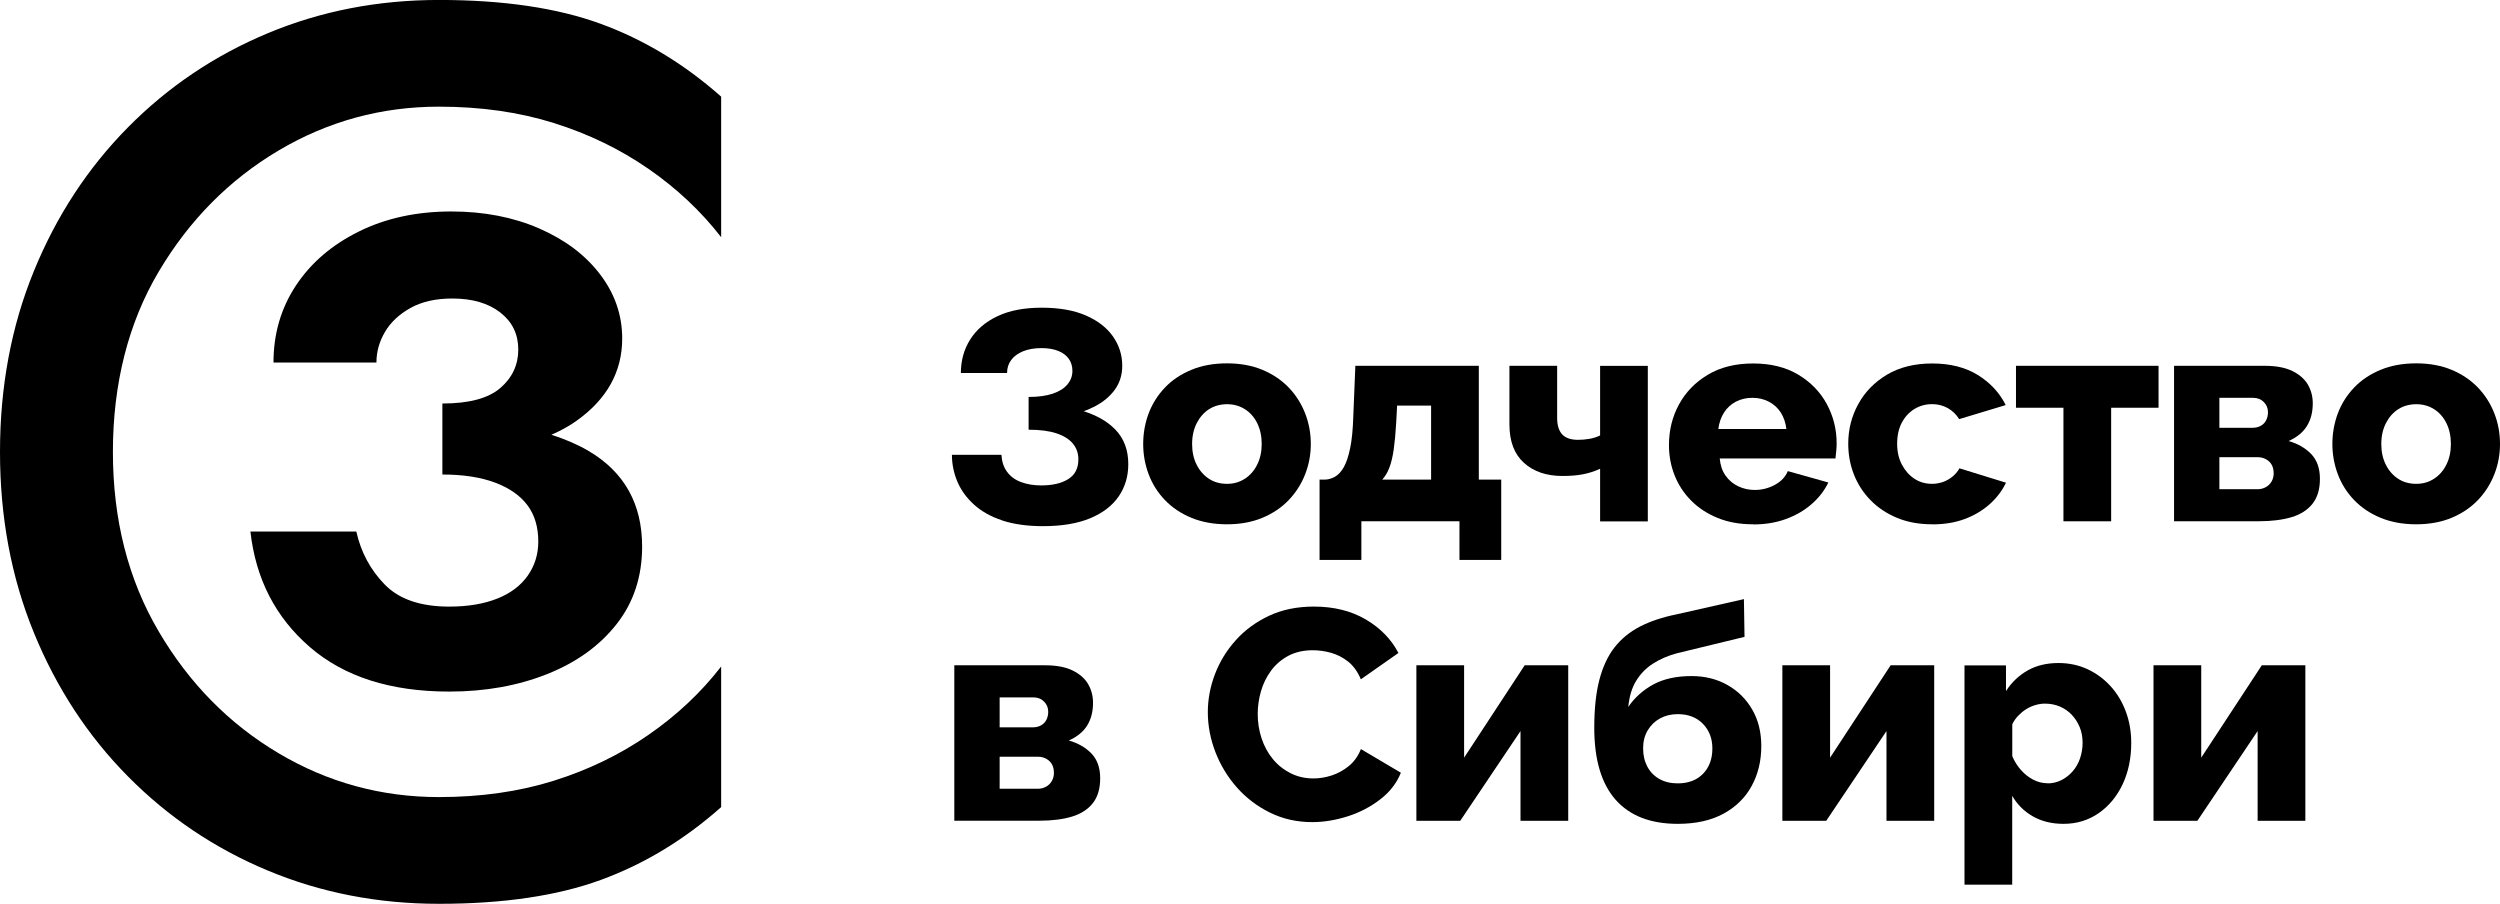
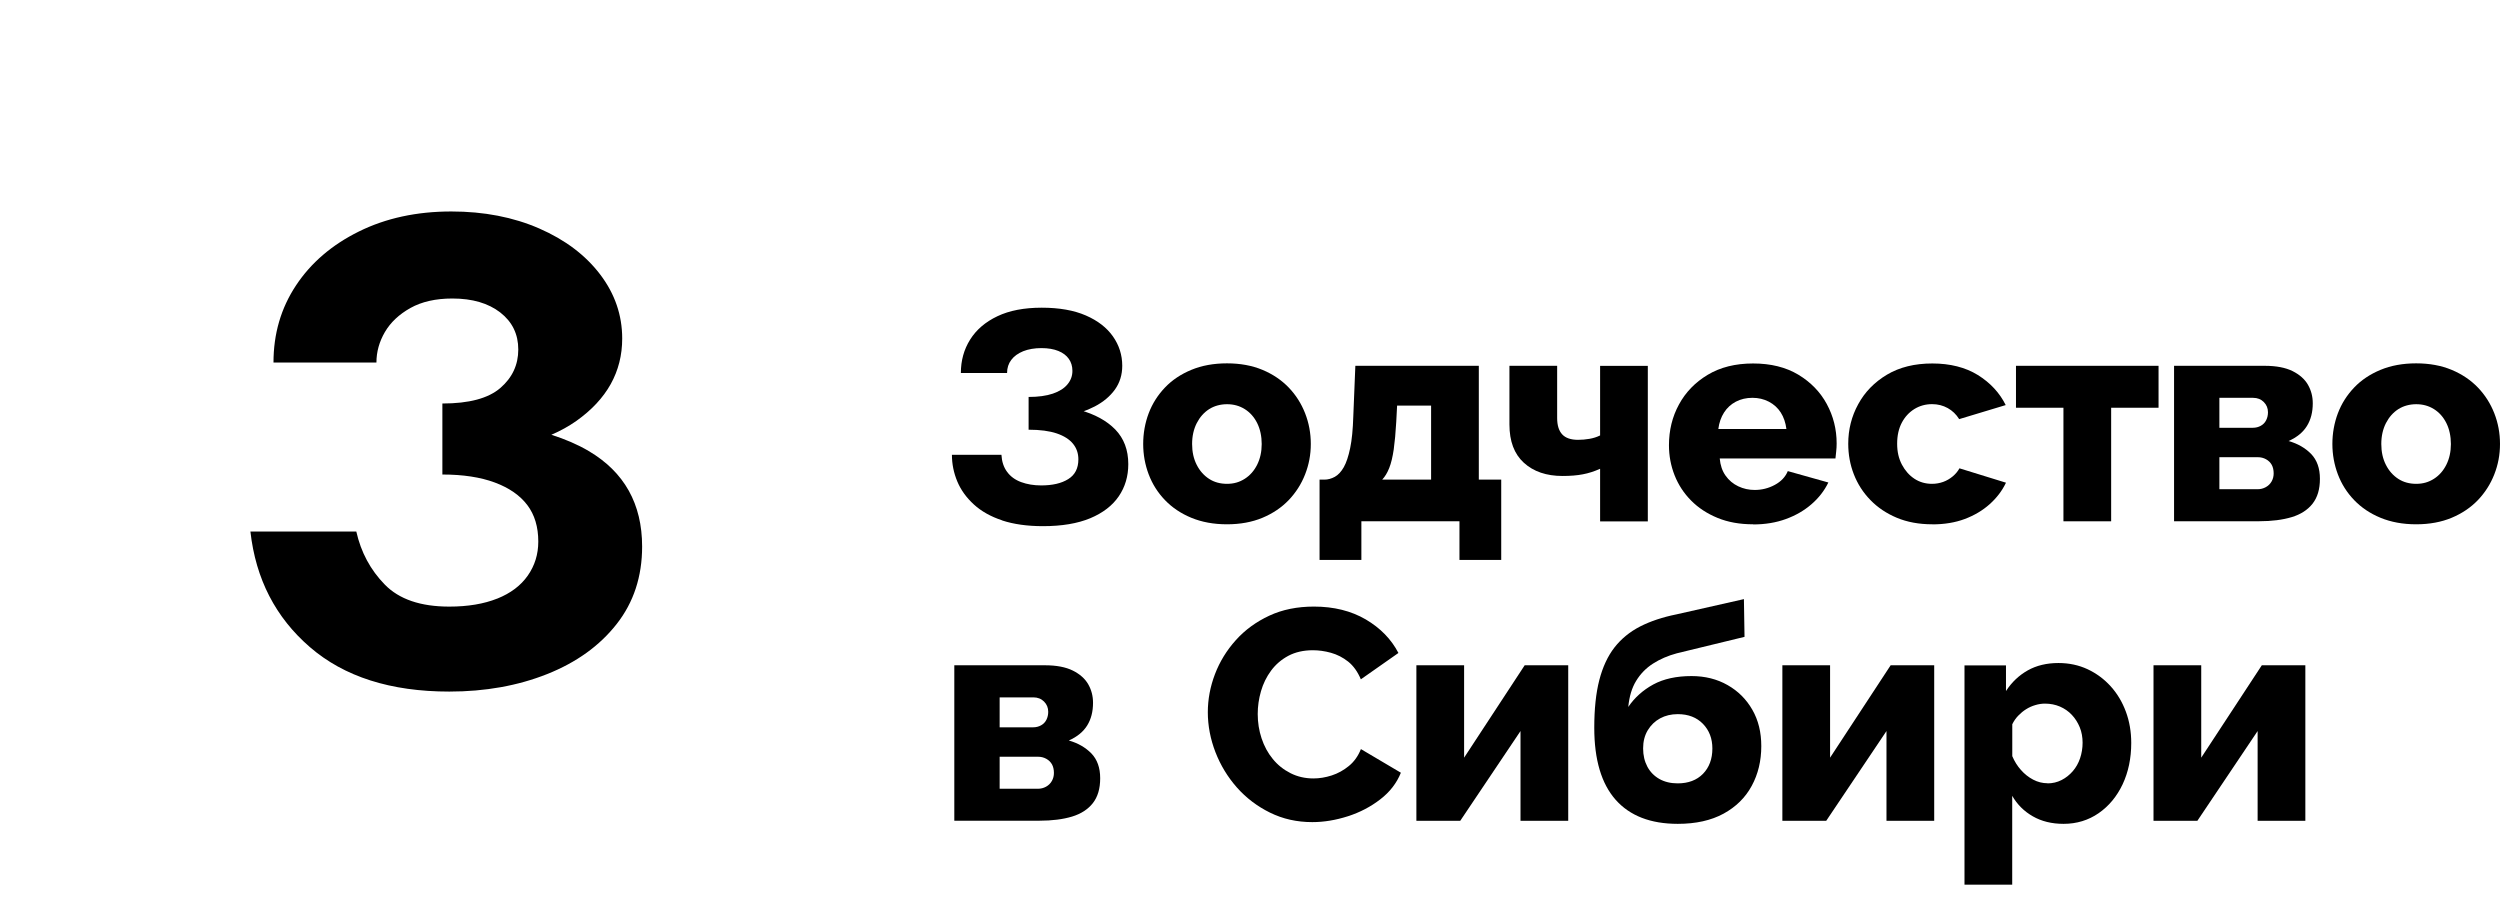
<svg xmlns="http://www.w3.org/2000/svg" width="260" height="94" viewBox="0 0 260 94" fill="none">
-   <path d="M75 24.675V10.052C71.171 6.657 67 4.134 62.478 2.478C57.956 0.826 52.349 -0.004 45.653 -0.004C39.303 -0.004 33.368 1.15 27.848 3.455C22.323 5.763 17.477 9.026 13.306 13.246C9.131 17.471 5.871 22.45 3.523 28.194C1.172 33.946 0 40.211 0 47C0 53.789 1.172 60.054 3.523 65.799C5.871 71.543 9.131 76.525 13.306 80.746C17.481 84.97 22.327 88.233 27.848 90.537C33.368 92.842 39.303 93.996 45.653 93.996C52.349 93.996 57.956 93.166 62.478 91.514C67 89.862 71.171 87.335 75 83.941V69.317C72.912 72.014 70.391 74.387 67.433 76.431C64.475 78.479 61.193 80.067 57.587 81.199C53.977 82.33 50.001 82.896 45.653 82.896C39.654 82.896 34.088 81.376 28.959 78.328C23.827 75.281 19.674 71.064 16.501 65.663C13.325 60.265 11.742 54.042 11.742 46.992C11.742 39.943 13.328 33.61 16.501 28.258C19.674 22.906 23.827 18.708 28.959 15.66C34.088 12.617 39.654 11.093 45.653 11.093C50.001 11.093 53.977 11.659 57.587 12.79C61.193 13.922 64.479 15.509 67.433 17.554C70.388 19.598 72.912 21.974 75 24.667V24.675Z" fill="black" />
  <path d="M51.712 62.253C50.325 62.807 48.664 63.087 46.723 63.087C43.742 63.087 41.508 62.325 40.019 60.797C38.527 59.273 37.54 57.433 37.057 55.283H26.043C26.596 60.209 28.658 64.211 32.226 67.296C35.795 70.381 40.626 71.924 46.723 71.924C50.465 71.924 53.856 71.317 56.909 70.102C59.957 68.888 62.365 67.156 64.132 64.901C65.9 62.649 66.781 59.96 66.781 56.84C66.781 52.405 64.927 49.09 61.223 46.906C60.066 46.223 58.763 45.669 57.342 45.216C58.288 44.809 59.151 44.333 59.927 43.786C63.111 41.535 64.709 38.672 64.709 35.206C64.709 32.78 63.948 30.559 62.422 28.549C60.895 26.538 58.785 24.943 56.083 23.762C53.381 22.585 50.333 21.993 46.938 21.993C43.335 21.993 40.132 22.687 37.325 24.075C34.517 25.463 32.336 27.334 30.779 29.691C29.219 32.049 28.443 34.719 28.443 37.703H39.149C39.149 36.594 39.443 35.538 40.03 34.531C40.618 33.527 41.504 32.694 42.679 32.034C43.855 31.377 45.314 31.045 47.043 31.045C49.123 31.045 50.785 31.532 52.032 32.501C53.28 33.474 53.901 34.757 53.901 36.349C53.901 37.94 53.28 39.279 52.032 40.354C50.785 41.429 48.777 41.965 46.007 41.965V49.35C48.155 49.35 49.971 49.629 51.463 50.183C52.952 50.738 54.079 51.519 54.84 52.526C55.601 53.533 55.982 54.796 55.982 56.324C55.982 57.644 55.616 58.821 54.889 59.862C54.161 60.903 53.103 61.699 51.72 62.253H51.712Z" fill="black" />
  <path d="M104.225 54.118C103.032 53.724 102.053 53.17 101.281 52.464C100.51 51.758 99.93 50.962 99.558 50.069C99.186 49.175 99 48.255 99 47.299H104.149C104.19 48.005 104.383 48.601 104.742 49.079C105.093 49.556 105.576 49.909 106.196 50.138C106.816 50.366 107.513 50.484 108.278 50.484C109.456 50.484 110.394 50.269 111.097 49.826C111.8 49.39 112.151 48.705 112.151 47.77C112.151 47.147 111.965 46.607 111.593 46.15C111.221 45.693 110.656 45.333 109.904 45.077C109.146 44.821 108.174 44.69 106.975 44.69V42.01C108.96 42.01 110.731 42.225 112.296 42.647C113.854 43.077 115.088 43.748 115.991 44.669C116.887 45.596 117.342 46.794 117.342 48.269C117.342 49.535 117.011 50.65 116.349 51.619C115.687 52.588 114.702 53.343 113.385 53.897C112.069 54.444 110.435 54.721 108.471 54.721C106.837 54.721 105.424 54.52 104.238 54.132L104.225 54.118ZM106.968 41.283C107.981 41.283 108.822 41.166 109.498 40.937C110.166 40.709 110.676 40.39 111.021 39.968C111.366 39.553 111.531 39.089 111.531 38.57C111.531 38.092 111.407 37.677 111.159 37.324C110.911 36.971 110.552 36.694 110.07 36.5C109.594 36.306 109.008 36.202 108.305 36.202C107.602 36.202 106.947 36.313 106.41 36.528C105.872 36.749 105.458 37.047 105.169 37.434C104.879 37.815 104.735 38.272 104.735 38.791H99.93C99.93 37.504 100.248 36.347 100.895 35.316C101.537 34.291 102.481 33.481 103.735 32.886C104.983 32.291 106.52 32 108.34 32C110.159 32 111.689 32.27 112.93 32.81C114.171 33.35 115.108 34.077 115.749 34.991C116.39 35.904 116.714 36.922 116.714 38.044C116.714 38.978 116.459 39.802 115.956 40.508C115.446 41.214 114.75 41.803 113.861 42.267C112.972 42.73 111.938 43.083 110.759 43.312C109.58 43.54 108.319 43.658 106.975 43.658V41.29L106.968 41.283Z" fill="black" />
  <path d="M127.605 54.527C126.219 54.527 124.985 54.298 123.896 53.848C122.807 53.398 121.898 52.782 121.153 52.007C120.409 51.232 119.844 50.339 119.464 49.335C119.085 48.331 118.892 47.279 118.892 46.171C118.892 45.063 119.085 43.983 119.464 42.98C119.844 41.976 120.409 41.09 121.153 40.307C121.898 39.525 122.814 38.916 123.896 38.466C124.979 38.016 126.219 37.788 127.605 37.788C128.99 37.788 130.217 38.016 131.299 38.466C132.374 38.916 133.284 39.532 134.029 40.307C134.773 41.083 135.338 41.976 135.731 42.98C136.124 43.983 136.324 45.05 136.324 46.171C136.324 47.292 136.124 48.331 135.731 49.335C135.338 50.339 134.773 51.225 134.029 52.007C133.284 52.782 132.374 53.398 131.299 53.848C130.224 54.298 128.99 54.527 127.605 54.527ZM123.979 46.171C123.979 46.995 124.138 47.722 124.462 48.352C124.779 48.975 125.213 49.459 125.751 49.806C126.288 50.152 126.909 50.318 127.612 50.318C128.315 50.318 128.907 50.145 129.459 49.792C130.01 49.439 130.438 48.947 130.748 48.324C131.058 47.701 131.217 46.981 131.217 46.178C131.217 45.375 131.058 44.627 130.748 44.004C130.438 43.381 130.01 42.897 129.459 42.55C128.907 42.204 128.294 42.038 127.612 42.038C126.929 42.038 126.288 42.211 125.751 42.55C125.213 42.897 124.786 43.374 124.462 44.004C124.145 44.627 123.979 45.354 123.979 46.178V46.171Z" fill="black" />
  <path d="M137.234 58.231V49.882H137.73C138.102 49.882 138.461 49.785 138.819 49.591C139.171 49.397 139.481 49.065 139.75 48.594C140.019 48.123 140.239 47.459 140.418 46.6C140.598 45.742 140.701 44.648 140.742 43.319L140.956 38.044H153.797V49.882H156.127V58.231H151.784V54.215H141.583V58.231H137.241H137.234ZM143.747 49.882H148.834V42.184H145.298L145.209 43.887C145.147 45.001 145.057 45.956 144.947 46.746C144.83 47.535 144.678 48.179 144.478 48.677C144.278 49.176 144.037 49.577 143.747 49.882Z" fill="black" />
  <path d="M166.411 54.209V48.753C165.811 49.023 165.211 49.217 164.612 49.328C164.012 49.446 163.309 49.501 162.503 49.501C160.828 49.501 159.49 49.044 158.484 48.13C157.478 47.216 156.981 45.887 156.981 44.143V38.044H161.944V43.471C161.944 44.226 162.117 44.793 162.468 45.174C162.82 45.555 163.371 45.742 164.115 45.742C164.508 45.742 164.908 45.707 165.308 45.638C165.708 45.569 166.08 45.451 166.411 45.285V38.051H171.373V54.222H166.411V54.209Z" fill="black" />
  <path d="M182.312 54.527C180.927 54.527 179.7 54.305 178.625 53.862C177.549 53.419 176.633 52.824 175.881 52.062C175.123 51.301 174.551 50.422 174.158 49.432C173.765 48.435 173.572 47.396 173.572 46.303C173.572 44.752 173.917 43.34 174.613 42.066C175.302 40.792 176.302 39.76 177.605 38.978C178.907 38.196 180.479 37.801 182.319 37.801C184.159 37.801 185.724 38.189 187.02 38.964C188.309 39.74 189.301 40.757 189.984 42.017C190.666 43.277 191.011 44.641 191.011 46.116C191.011 46.399 190.997 46.683 190.963 46.96C190.935 47.237 190.907 47.479 190.887 47.68H178.852C178.914 48.386 179.114 48.982 179.459 49.466C179.803 49.951 180.238 50.318 180.775 50.574C181.313 50.83 181.885 50.955 182.485 50.955C183.229 50.955 183.925 50.782 184.58 50.428C185.235 50.075 185.683 49.598 185.931 48.995L190.149 50.179C189.736 51.031 189.15 51.785 188.398 52.436C187.64 53.094 186.758 53.606 185.731 53.98C184.711 54.354 183.574 54.541 182.333 54.541L182.312 54.527ZM178.714 44.613H185.786C185.703 43.963 185.51 43.388 185.2 42.903C184.89 42.419 184.477 42.045 183.96 41.775C183.443 41.505 182.871 41.373 182.25 41.373C181.63 41.373 181.037 41.505 180.527 41.775C180.017 42.045 179.61 42.419 179.3 42.903C178.99 43.388 178.79 43.956 178.707 44.613H178.714Z" fill="black" />
  <path d="M200.957 54.527C199.572 54.527 198.345 54.298 197.269 53.848C196.194 53.398 195.277 52.782 194.526 52.007C193.768 51.231 193.196 50.339 192.803 49.335C192.41 48.331 192.217 47.265 192.217 46.143C192.217 44.669 192.562 43.298 193.258 42.031C193.947 40.764 194.947 39.74 196.249 38.964C197.552 38.189 199.124 37.801 200.964 37.801C202.804 37.801 204.403 38.203 205.692 38.999C206.981 39.802 207.953 40.84 208.594 42.128L203.755 43.589C203.445 43.09 203.045 42.709 202.563 42.44C202.074 42.17 201.536 42.031 200.936 42.031C200.254 42.031 199.64 42.204 199.089 42.543C198.538 42.889 198.103 43.36 197.786 43.963C197.469 44.565 197.304 45.292 197.304 46.143C197.304 46.995 197.469 47.694 197.8 48.324C198.131 48.947 198.565 49.438 199.103 49.792C199.64 50.145 200.254 50.318 200.929 50.318C201.343 50.318 201.729 50.248 202.094 50.117C202.46 49.985 202.784 49.792 203.087 49.542C203.383 49.293 203.618 49.009 203.783 48.705L208.622 50.2C208.229 51.031 207.664 51.772 206.933 52.429C206.195 53.087 205.334 53.599 204.341 53.973C203.349 54.347 202.218 54.534 200.957 54.534V54.527Z" fill="black" />
  <path d="M214.598 54.209V42.405H209.662V38.044H224.489V42.405H219.56V54.215H214.598V54.209Z" fill="black" />
  <path d="M226.102 54.209V38.044H235.531C236.73 38.044 237.695 38.231 238.433 38.597C239.163 38.964 239.701 39.442 240.032 40.024C240.363 40.605 240.528 41.242 240.528 41.941C240.528 42.862 240.328 43.644 239.921 44.302C239.515 44.96 238.881 45.479 238.012 45.867C238.963 46.136 239.742 46.586 240.356 47.209C240.962 47.84 241.272 48.698 241.272 49.792C241.272 50.886 241.017 51.723 240.514 52.374C240.004 53.025 239.28 53.495 238.343 53.779C237.406 54.063 236.268 54.209 234.945 54.209H226.102ZM230.816 44.489H234.29C234.6 44.489 234.876 44.42 235.124 44.281C235.372 44.143 235.558 43.949 235.682 43.7C235.807 43.45 235.869 43.173 235.869 42.876C235.869 42.453 235.724 42.1 235.434 41.81C235.145 41.519 234.773 41.374 234.318 41.374H230.816V44.489ZM230.816 50.879H234.786C235.097 50.879 235.379 50.809 235.641 50.664C235.903 50.519 236.103 50.325 236.248 50.069C236.392 49.812 236.461 49.536 236.461 49.231C236.461 48.885 236.392 48.587 236.261 48.345C236.124 48.102 235.931 47.909 235.669 47.763C235.407 47.618 235.124 47.549 234.814 47.549H230.816V50.879Z" fill="black" />
  <path d="M251.281 54.527C249.895 54.527 248.662 54.298 247.572 53.848C246.483 53.398 245.574 52.782 244.829 52.007C244.085 51.232 243.52 50.339 243.14 49.335C242.761 48.331 242.568 47.279 242.568 46.171C242.568 45.063 242.761 43.983 243.14 42.98C243.52 41.976 244.085 41.09 244.829 40.307C245.574 39.525 246.49 38.916 247.572 38.466C248.655 38.016 249.895 37.788 251.281 37.788C252.666 37.788 253.893 38.016 254.975 38.466C256.051 38.916 256.96 39.532 257.705 40.307C258.449 41.083 259.014 41.976 259.407 42.98C259.8 43.983 260 45.05 260 46.171C260 47.292 259.8 48.331 259.407 49.335C259.014 50.339 258.449 51.225 257.705 52.007C256.96 52.782 256.051 53.398 254.975 53.848C253.9 54.298 252.666 54.527 251.281 54.527ZM247.655 46.171C247.655 46.995 247.814 47.722 248.138 48.352C248.455 48.975 248.889 49.459 249.427 49.806C249.964 50.152 250.585 50.318 251.288 50.318C251.991 50.318 252.583 50.145 253.135 49.792C253.686 49.439 254.114 48.947 254.424 48.324C254.734 47.701 254.893 46.981 254.893 46.178C254.893 45.375 254.734 44.627 254.424 44.004C254.114 43.381 253.686 42.897 253.135 42.55C252.583 42.204 251.97 42.038 251.288 42.038C250.605 42.038 249.964 42.211 249.427 42.55C248.889 42.897 248.462 43.374 248.138 44.004C247.821 44.627 247.655 45.354 247.655 46.178V46.171Z" fill="black" />
  <path d="M99.248 85.361V69.189H108.677C109.877 69.189 110.842 69.376 111.579 69.743C112.31 70.11 112.847 70.588 113.178 71.169C113.509 71.751 113.675 72.388 113.675 73.087C113.675 74.008 113.475 74.79 113.068 75.448C112.661 76.105 112.027 76.624 111.159 77.012C112.11 77.282 112.889 77.732 113.502 78.355C114.109 78.985 114.419 79.844 114.419 80.938C114.419 82.031 114.164 82.869 113.661 83.52C113.151 84.17 112.427 84.641 111.49 84.925C110.552 85.209 109.415 85.354 108.092 85.354H99.248V85.361ZM103.963 75.641H107.437C107.747 75.641 108.023 75.572 108.271 75.434C108.519 75.295 108.705 75.102 108.829 74.852C108.953 74.603 109.015 74.326 109.015 74.028C109.015 73.606 108.87 73.253 108.581 72.962C108.291 72.672 107.919 72.526 107.464 72.526H103.963V75.641ZM103.963 82.031H107.933C108.243 82.031 108.526 81.962 108.788 81.817C109.05 81.671 109.249 81.477 109.394 81.221C109.539 80.965 109.608 80.688 109.608 80.384C109.608 80.037 109.539 79.74 109.408 79.498C109.27 79.255 109.077 79.061 108.815 78.916C108.553 78.771 108.271 78.701 107.961 78.701H103.963V82.031Z" fill="black" />
  <path d="M125.613 74.084C125.613 72.734 125.861 71.412 126.357 70.11C126.853 68.809 127.577 67.632 128.528 66.573C129.48 65.513 130.638 64.669 132.002 64.032C133.367 63.395 134.918 63.084 136.655 63.084C138.723 63.084 140.515 63.533 142.038 64.42C143.555 65.313 144.692 66.476 145.436 67.909L141.528 70.65C141.197 69.861 140.756 69.245 140.212 68.809C139.66 68.373 139.06 68.068 138.413 67.888C137.765 67.708 137.137 67.625 136.538 67.625C135.566 67.625 134.718 67.819 133.994 68.2C133.271 68.587 132.671 69.099 132.195 69.743C131.72 70.387 131.368 71.1 131.141 71.889C130.913 72.678 130.803 73.468 130.803 74.257C130.803 75.129 130.934 75.974 131.203 76.784C131.472 77.594 131.858 78.314 132.368 78.93C132.871 79.553 133.491 80.044 134.215 80.411C134.939 80.778 135.738 80.958 136.6 80.958C137.22 80.958 137.854 80.854 138.495 80.647C139.136 80.439 139.729 80.114 140.28 79.664C140.825 79.221 141.245 78.632 141.535 77.905L145.691 80.363C145.257 81.443 144.54 82.37 143.548 83.132C142.555 83.9 141.432 84.489 140.184 84.89C138.93 85.292 137.696 85.5 136.476 85.5C134.883 85.5 133.422 85.174 132.085 84.516C130.748 83.859 129.604 82.987 128.639 81.9C127.674 80.806 126.936 79.588 126.405 78.224C125.882 76.867 125.613 75.475 125.613 74.063V74.084Z" fill="black" />
  <path d="M147.304 85.361V69.189H152.267V78.798L158.567 69.189H163.095V85.361H158.133V76.029L151.867 85.361H147.304Z" fill="black" />
  <path d="M174.489 85.68C171.656 85.68 169.499 84.842 168.024 83.174C166.549 81.505 165.804 79.013 165.804 75.69C165.804 73.738 165.977 72.083 166.328 70.726C166.68 69.369 167.203 68.241 167.906 67.334C168.61 66.434 169.499 65.707 170.574 65.153C171.649 64.606 172.911 64.184 174.358 63.893L181.368 62.308L181.43 66.233L174.393 67.943C173.462 68.192 172.635 68.552 171.911 69.016C171.187 69.48 170.602 70.082 170.16 70.809C169.712 71.536 169.444 72.443 169.34 73.523C170.002 72.547 170.87 71.772 171.946 71.183C173.021 70.602 174.344 70.311 175.916 70.311C177.322 70.311 178.57 70.622 179.665 71.246C180.761 71.868 181.616 72.72 182.243 73.814C182.871 74.908 183.174 76.161 183.174 77.594C183.174 79.13 182.843 80.508 182.181 81.727C181.52 82.952 180.541 83.914 179.252 84.62C177.956 85.326 176.371 85.68 174.489 85.68ZM174.489 81.47C175.585 81.47 176.46 81.138 177.108 80.481C177.756 79.816 178.087 78.937 178.087 77.843C178.087 76.811 177.763 75.96 177.108 75.281C176.453 74.61 175.585 74.271 174.489 74.271C173.807 74.271 173.193 74.416 172.656 74.707C172.118 74.998 171.691 75.413 171.367 75.946C171.043 76.486 170.884 77.116 170.884 77.836C170.884 78.556 171.036 79.193 171.332 79.747C171.629 80.294 172.049 80.716 172.587 81.02C173.124 81.318 173.752 81.47 174.482 81.47H174.489Z" fill="black" />
  <path d="M185.366 85.361V69.189H190.328V78.798L196.628 69.189H201.157V85.361H196.194V76.029L189.929 85.361H185.366Z" fill="black" />
  <path d="M214.605 85.68C213.385 85.68 212.316 85.416 211.413 84.897C210.503 84.378 209.787 83.665 209.27 82.765V92.007H204.307V69.203H208.622V71.869C209.221 70.948 209.973 70.235 210.883 69.722C211.792 69.21 212.861 68.954 214.081 68.954C215.177 68.954 216.183 69.169 217.107 69.598C218.023 70.027 218.83 70.623 219.512 71.377C220.195 72.132 220.718 73.011 221.091 74.015C221.463 75.019 221.649 76.105 221.649 77.268C221.649 78.868 221.346 80.301 220.753 81.567C220.153 82.834 219.319 83.838 218.258 84.572C217.196 85.306 215.976 85.68 214.611 85.68H214.605ZM212.93 81.471C213.467 81.471 213.957 81.353 214.405 81.124C214.853 80.896 215.239 80.584 215.57 80.204C215.9 79.823 216.155 79.373 216.328 78.861C216.5 78.348 216.59 77.808 216.59 77.241C216.59 76.673 216.493 76.119 216.293 75.635C216.093 75.15 215.825 74.721 215.473 74.347C215.122 73.973 214.708 73.689 214.232 73.482C213.757 73.281 213.24 73.177 212.682 73.177C212.351 73.177 212.013 73.225 211.675 73.329C211.337 73.426 211.013 73.572 210.717 73.758C210.414 73.945 210.145 74.174 209.897 74.43C209.649 74.686 209.442 74.984 209.277 75.323V78.639C209.504 79.179 209.807 79.664 210.179 80.079C210.552 80.501 210.972 80.834 211.448 81.083C211.923 81.332 212.42 81.457 212.937 81.457L212.93 81.471Z" fill="black" />
  <path d="M223.965 85.361V69.189H228.928V78.798L235.228 69.189H239.756V85.361H234.793V76.029L228.528 85.361H223.965Z" fill="black" />
</svg>